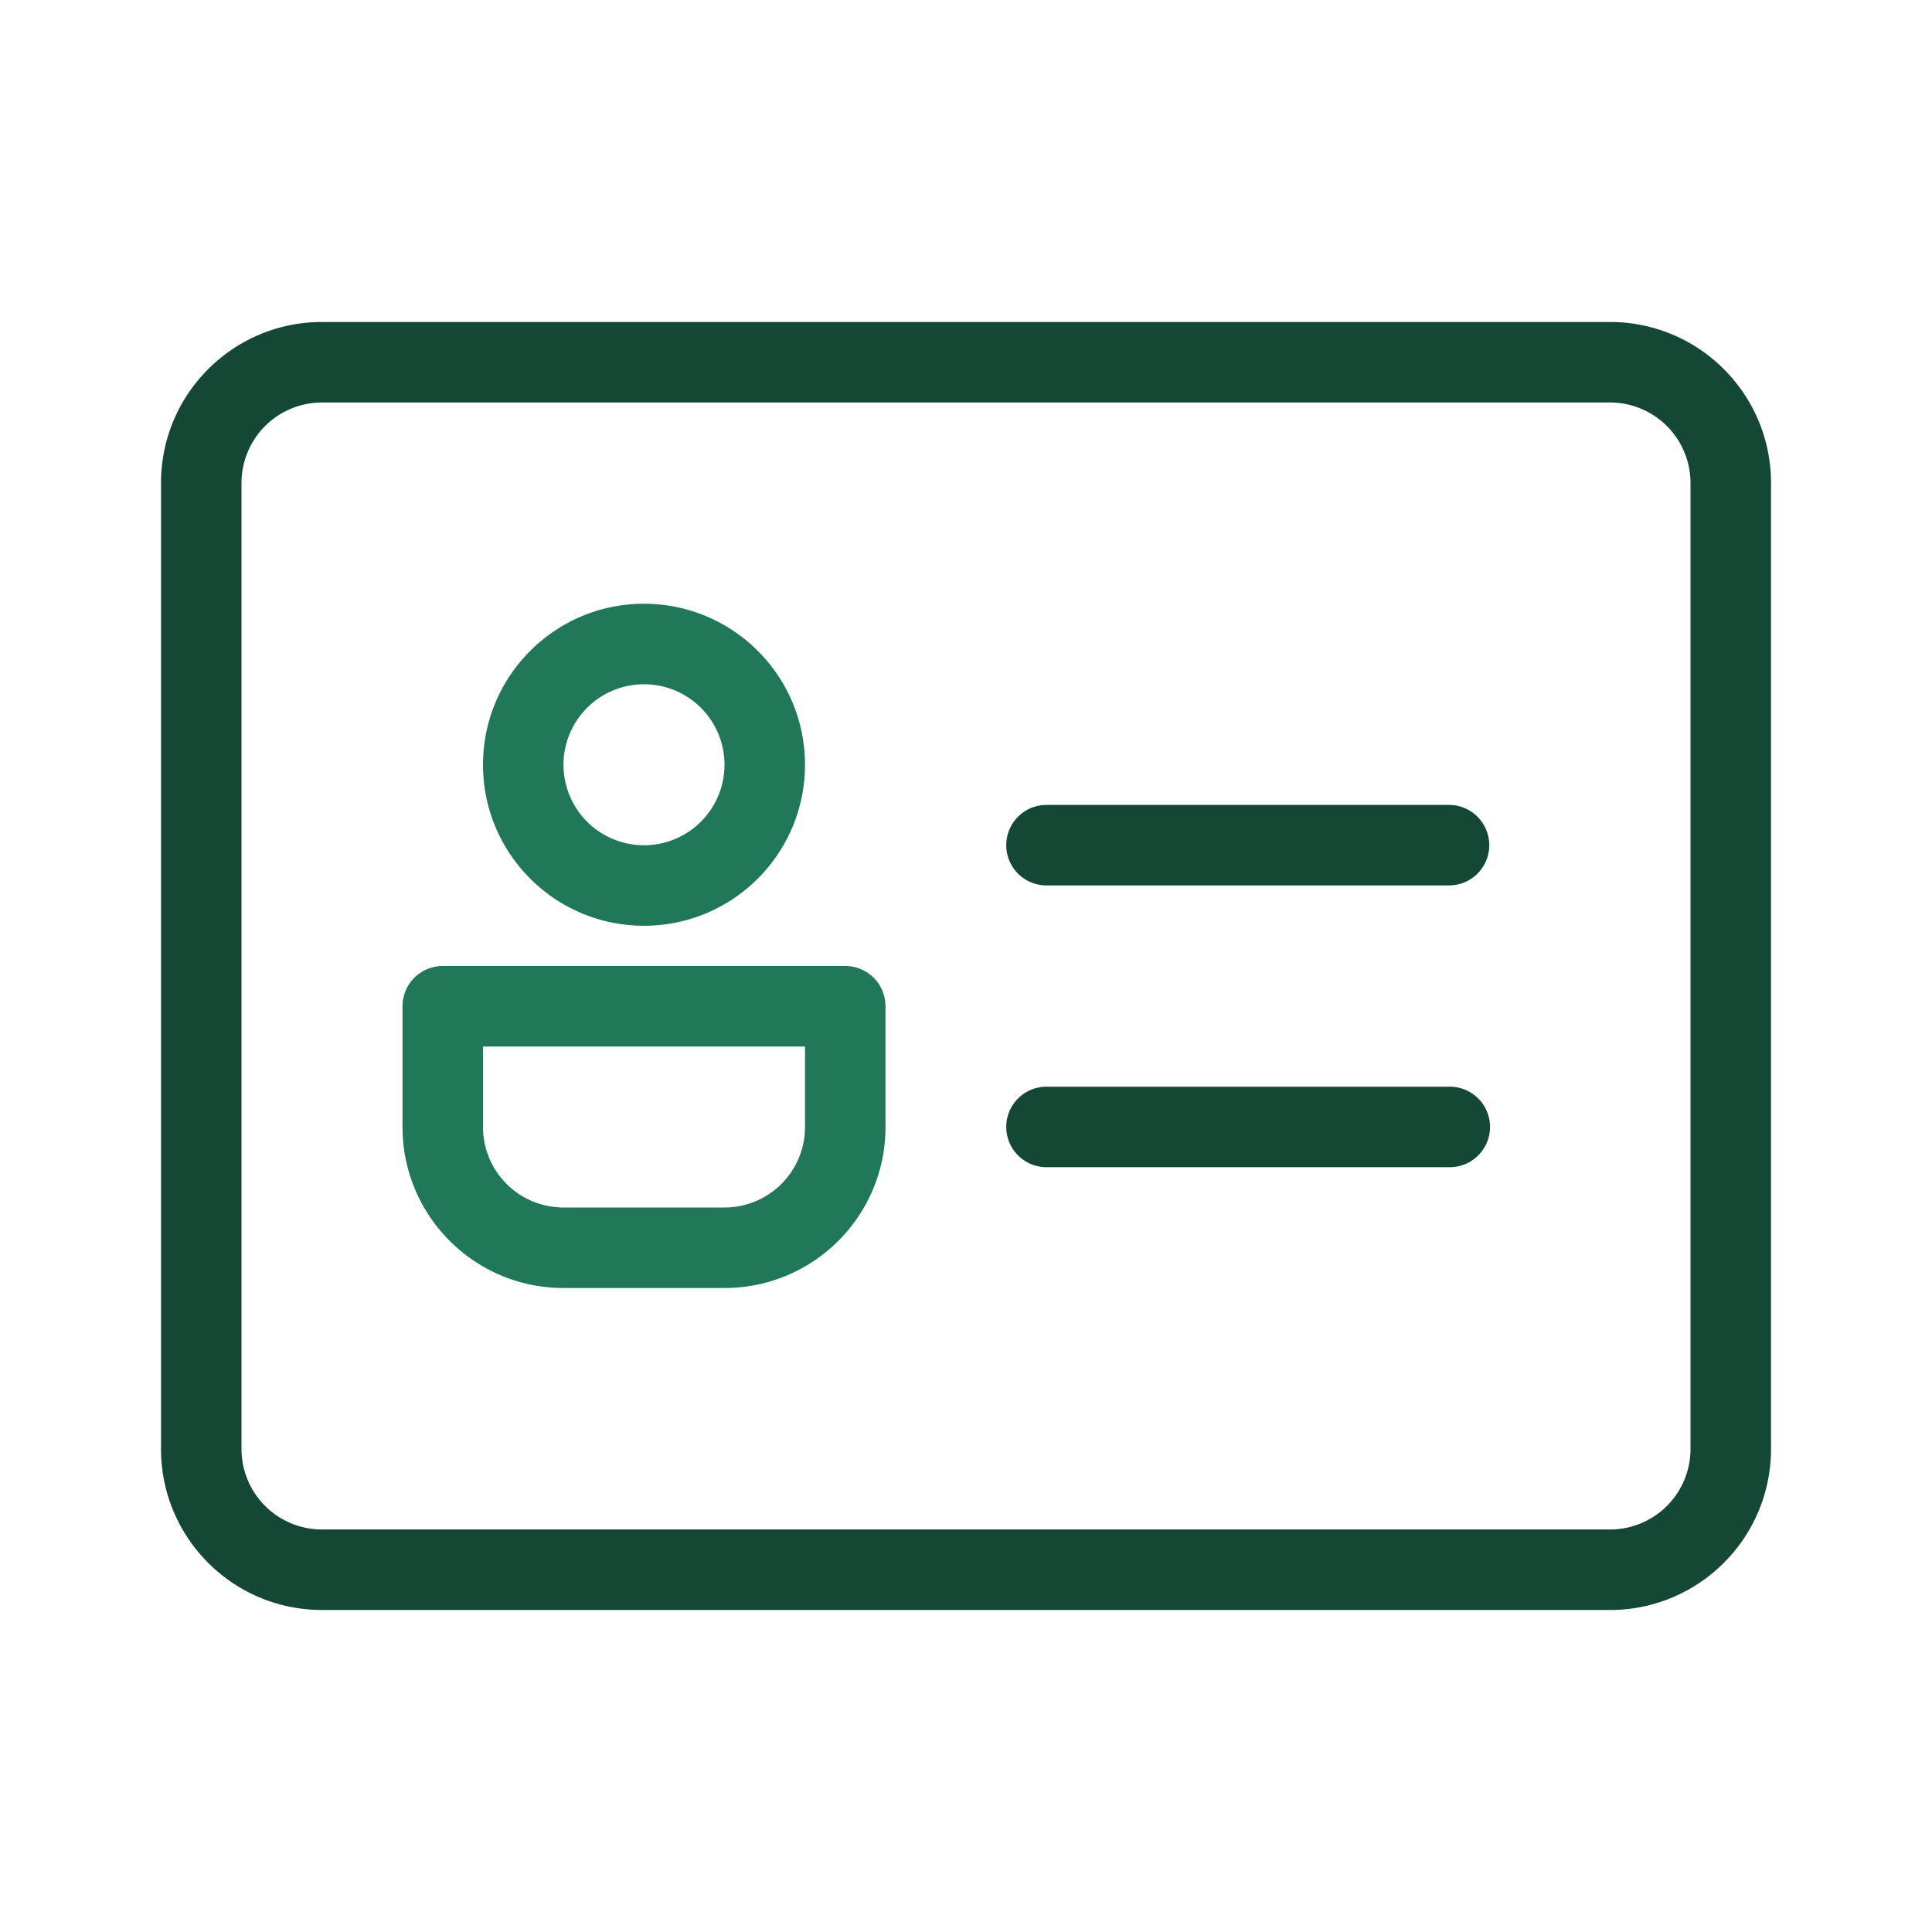
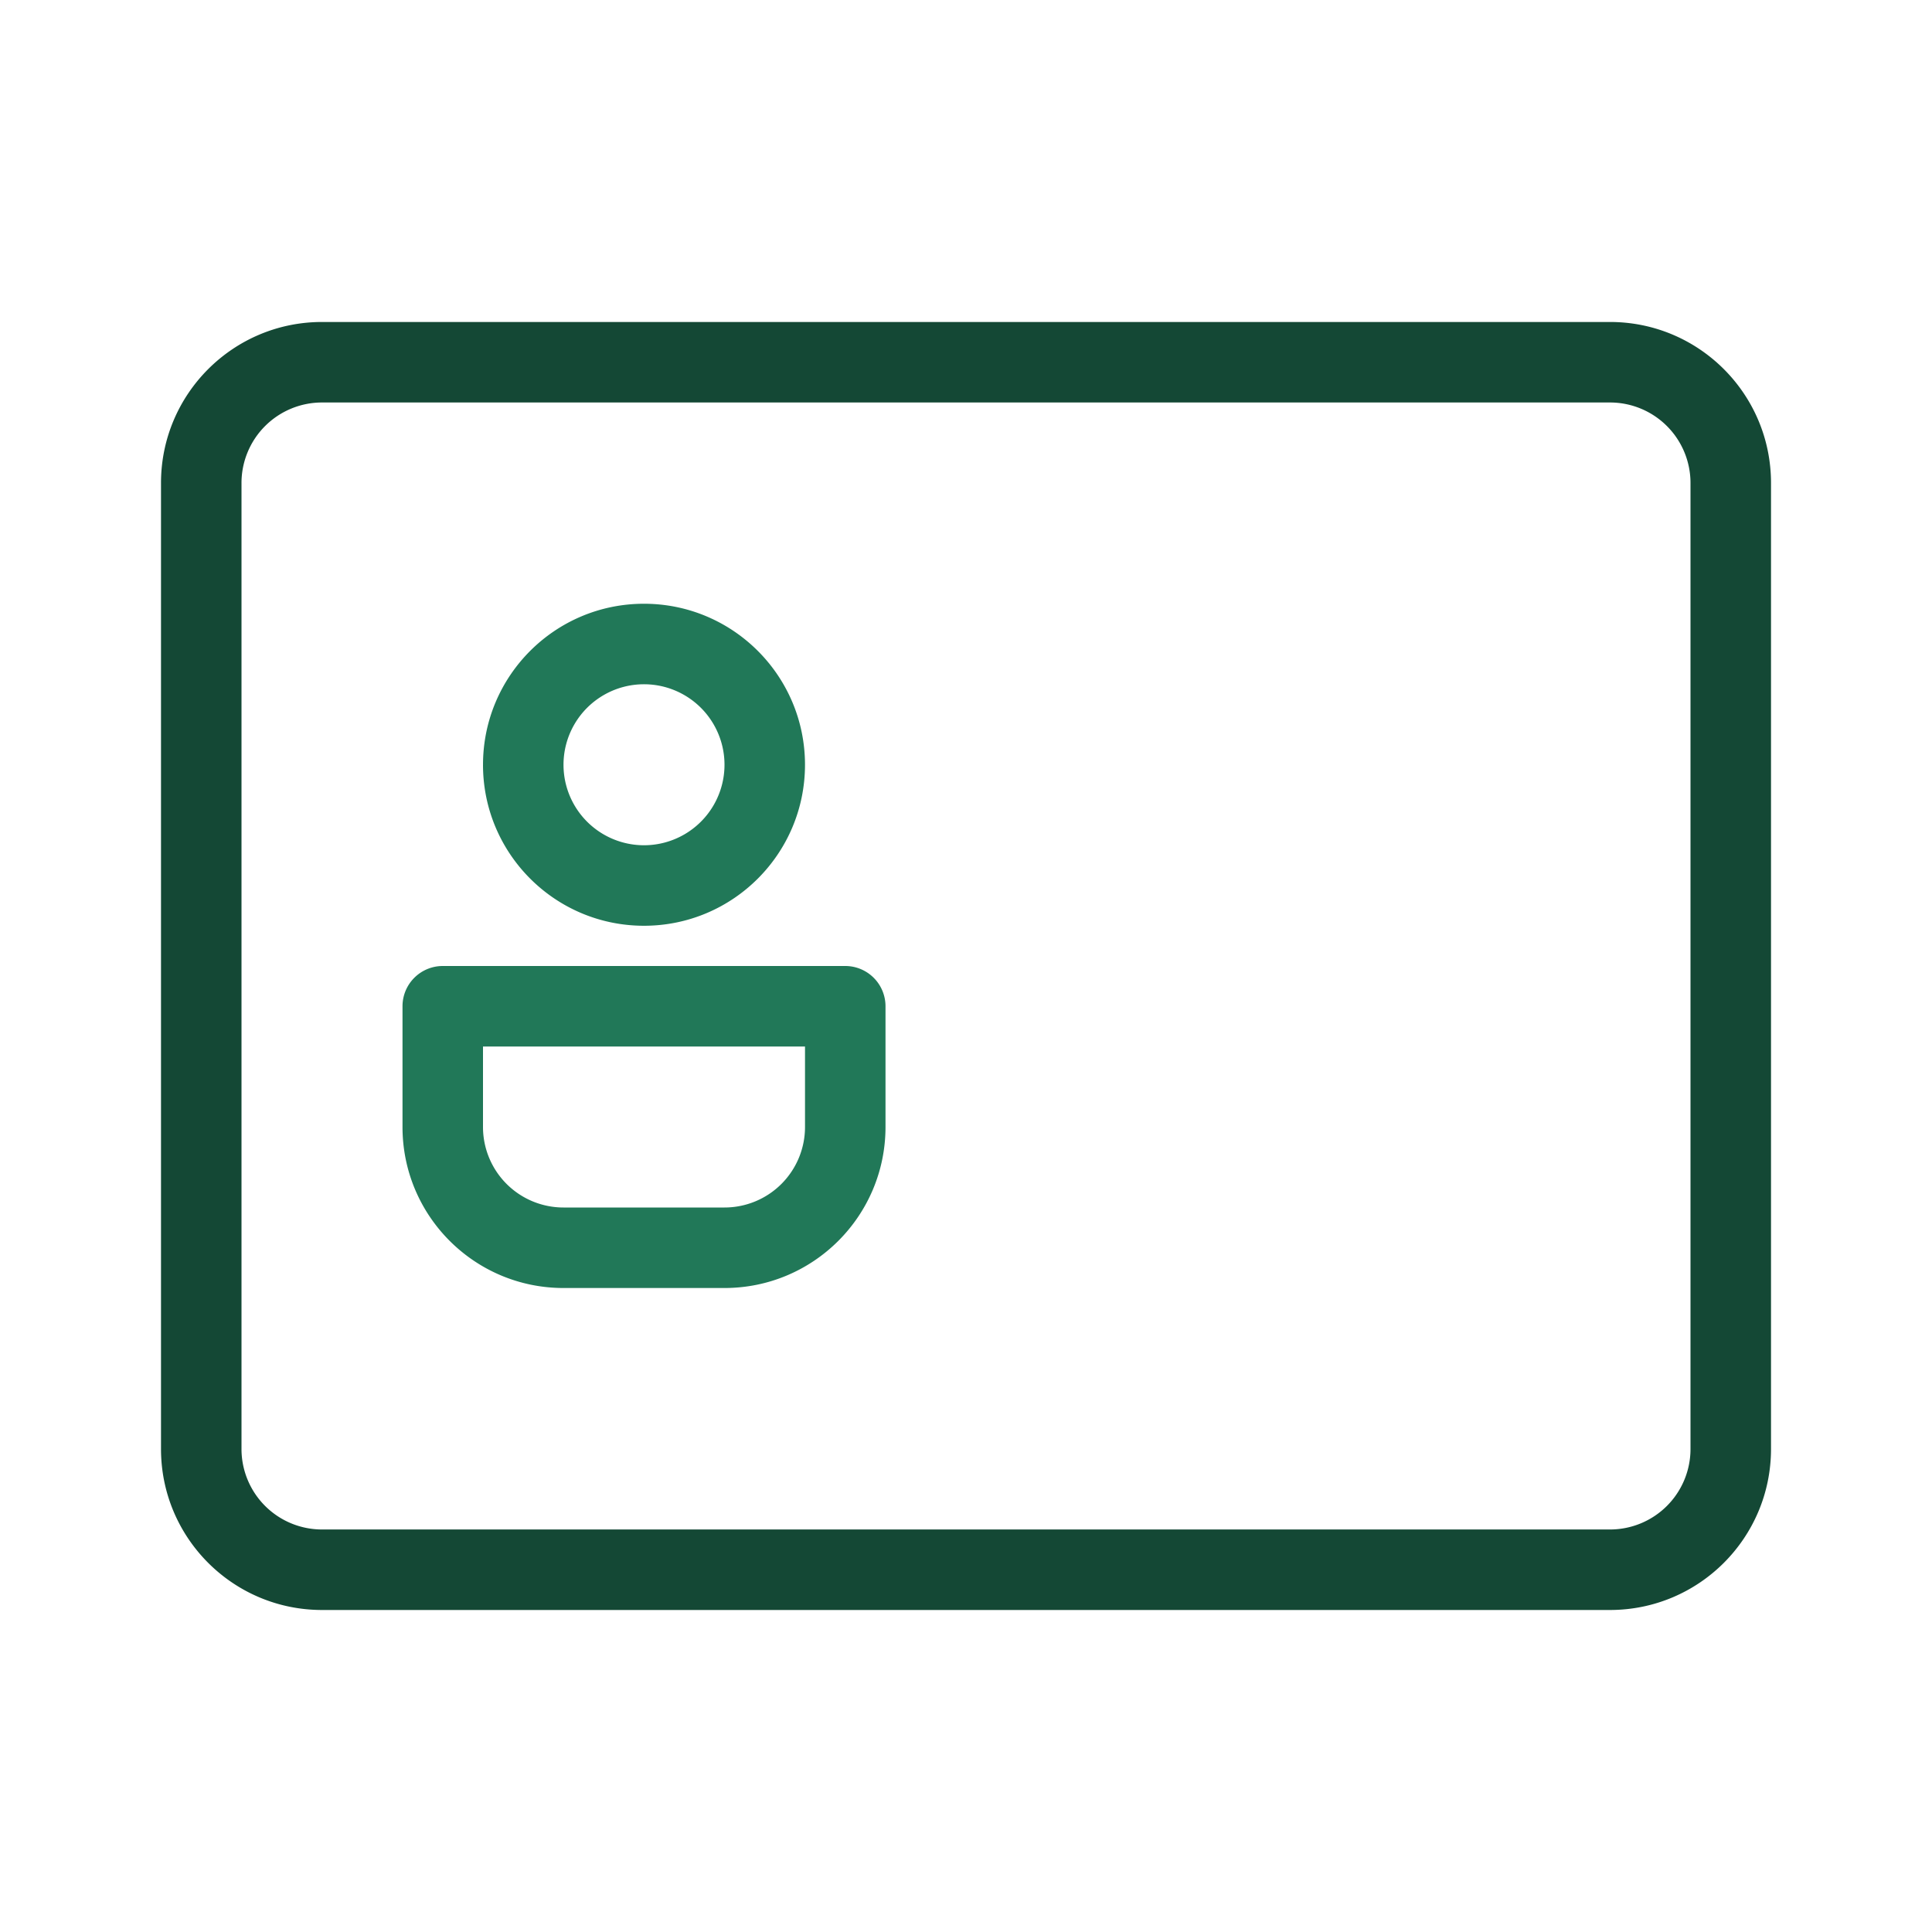
<svg xmlns="http://www.w3.org/2000/svg" width="128" height="128" fill="none">
  <path fill-rule="evenodd" clip-rule="evenodd" d="M10.667 31.999c0-5.891 4.776-10.667 10.667-10.667h85.333c5.891 0 10.667 4.776 10.667 10.667v64c0 5.891-4.776 10.667-10.667 10.667H21.334c-5.891 0-10.667-4.776-10.667-10.667v-64zm10.667-5.333A5.333 5.333 0 0016 31.999v64a5.333 5.333 0 005.334 5.333h85.333A5.332 5.332 0 00112 95.999v-64a5.333 5.333 0 00-5.333-5.333H21.334z" fill="#144835" />
-   <path fill-rule="evenodd" clip-rule="evenodd" d="M26.667 66.667A2.667 2.667 0 0129.334 64H56a2.667 2.667 0 012.667 2.667v8c0 5.89-4.776 10.667-10.667 10.667H37.334c-5.891 0-10.667-4.776-10.667-10.667v-8zM32 69.334v5.333A5.333 5.333 0 0037.334 80H48a5.333 5.333 0 005.334-5.333v-5.333H32zM42.667 45.334a5.333 5.333 0 100 10.666 5.333 5.333 0 000-10.666zm-10.666 5.333C32 44.776 36.776 40 42.666 40s10.667 4.776 10.667 10.667c0 5.89-4.776 10.667-10.667 10.667-5.89 0-10.666-4.776-10.666-10.667z" fill="#217858" />
-   <path fill-rule="evenodd" clip-rule="evenodd" d="M66.667 55.995a2.667 2.667 0 012.667-2.667H96a2.667 2.667 0 110 5.334H69.334a2.667 2.667 0 01-2.667-2.667zM66.667 74.663a2.667 2.667 0 012.667-2.667H96a2.667 2.667 0 110 5.333H69.334a2.667 2.667 0 01-2.667-2.666z" fill="#144835" />
+   <path fill-rule="evenodd" clip-rule="evenodd" d="M26.667 66.667A2.667 2.667 0 0129.334 64H56a2.667 2.667 0 012.667 2.667v8c0 5.89-4.776 10.667-10.667 10.667H37.334c-5.891 0-10.667-4.776-10.667-10.667v-8zM32 69.334v5.333A5.333 5.333 0 0037.334 80H48a5.333 5.333 0 005.334-5.333v-5.333zM42.667 45.334a5.333 5.333 0 100 10.666 5.333 5.333 0 000-10.666zm-10.666 5.333C32 44.776 36.776 40 42.666 40s10.667 4.776 10.667 10.667c0 5.89-4.776 10.667-10.667 10.667-5.89 0-10.666-4.776-10.666-10.667z" fill="#217858" />
</svg>